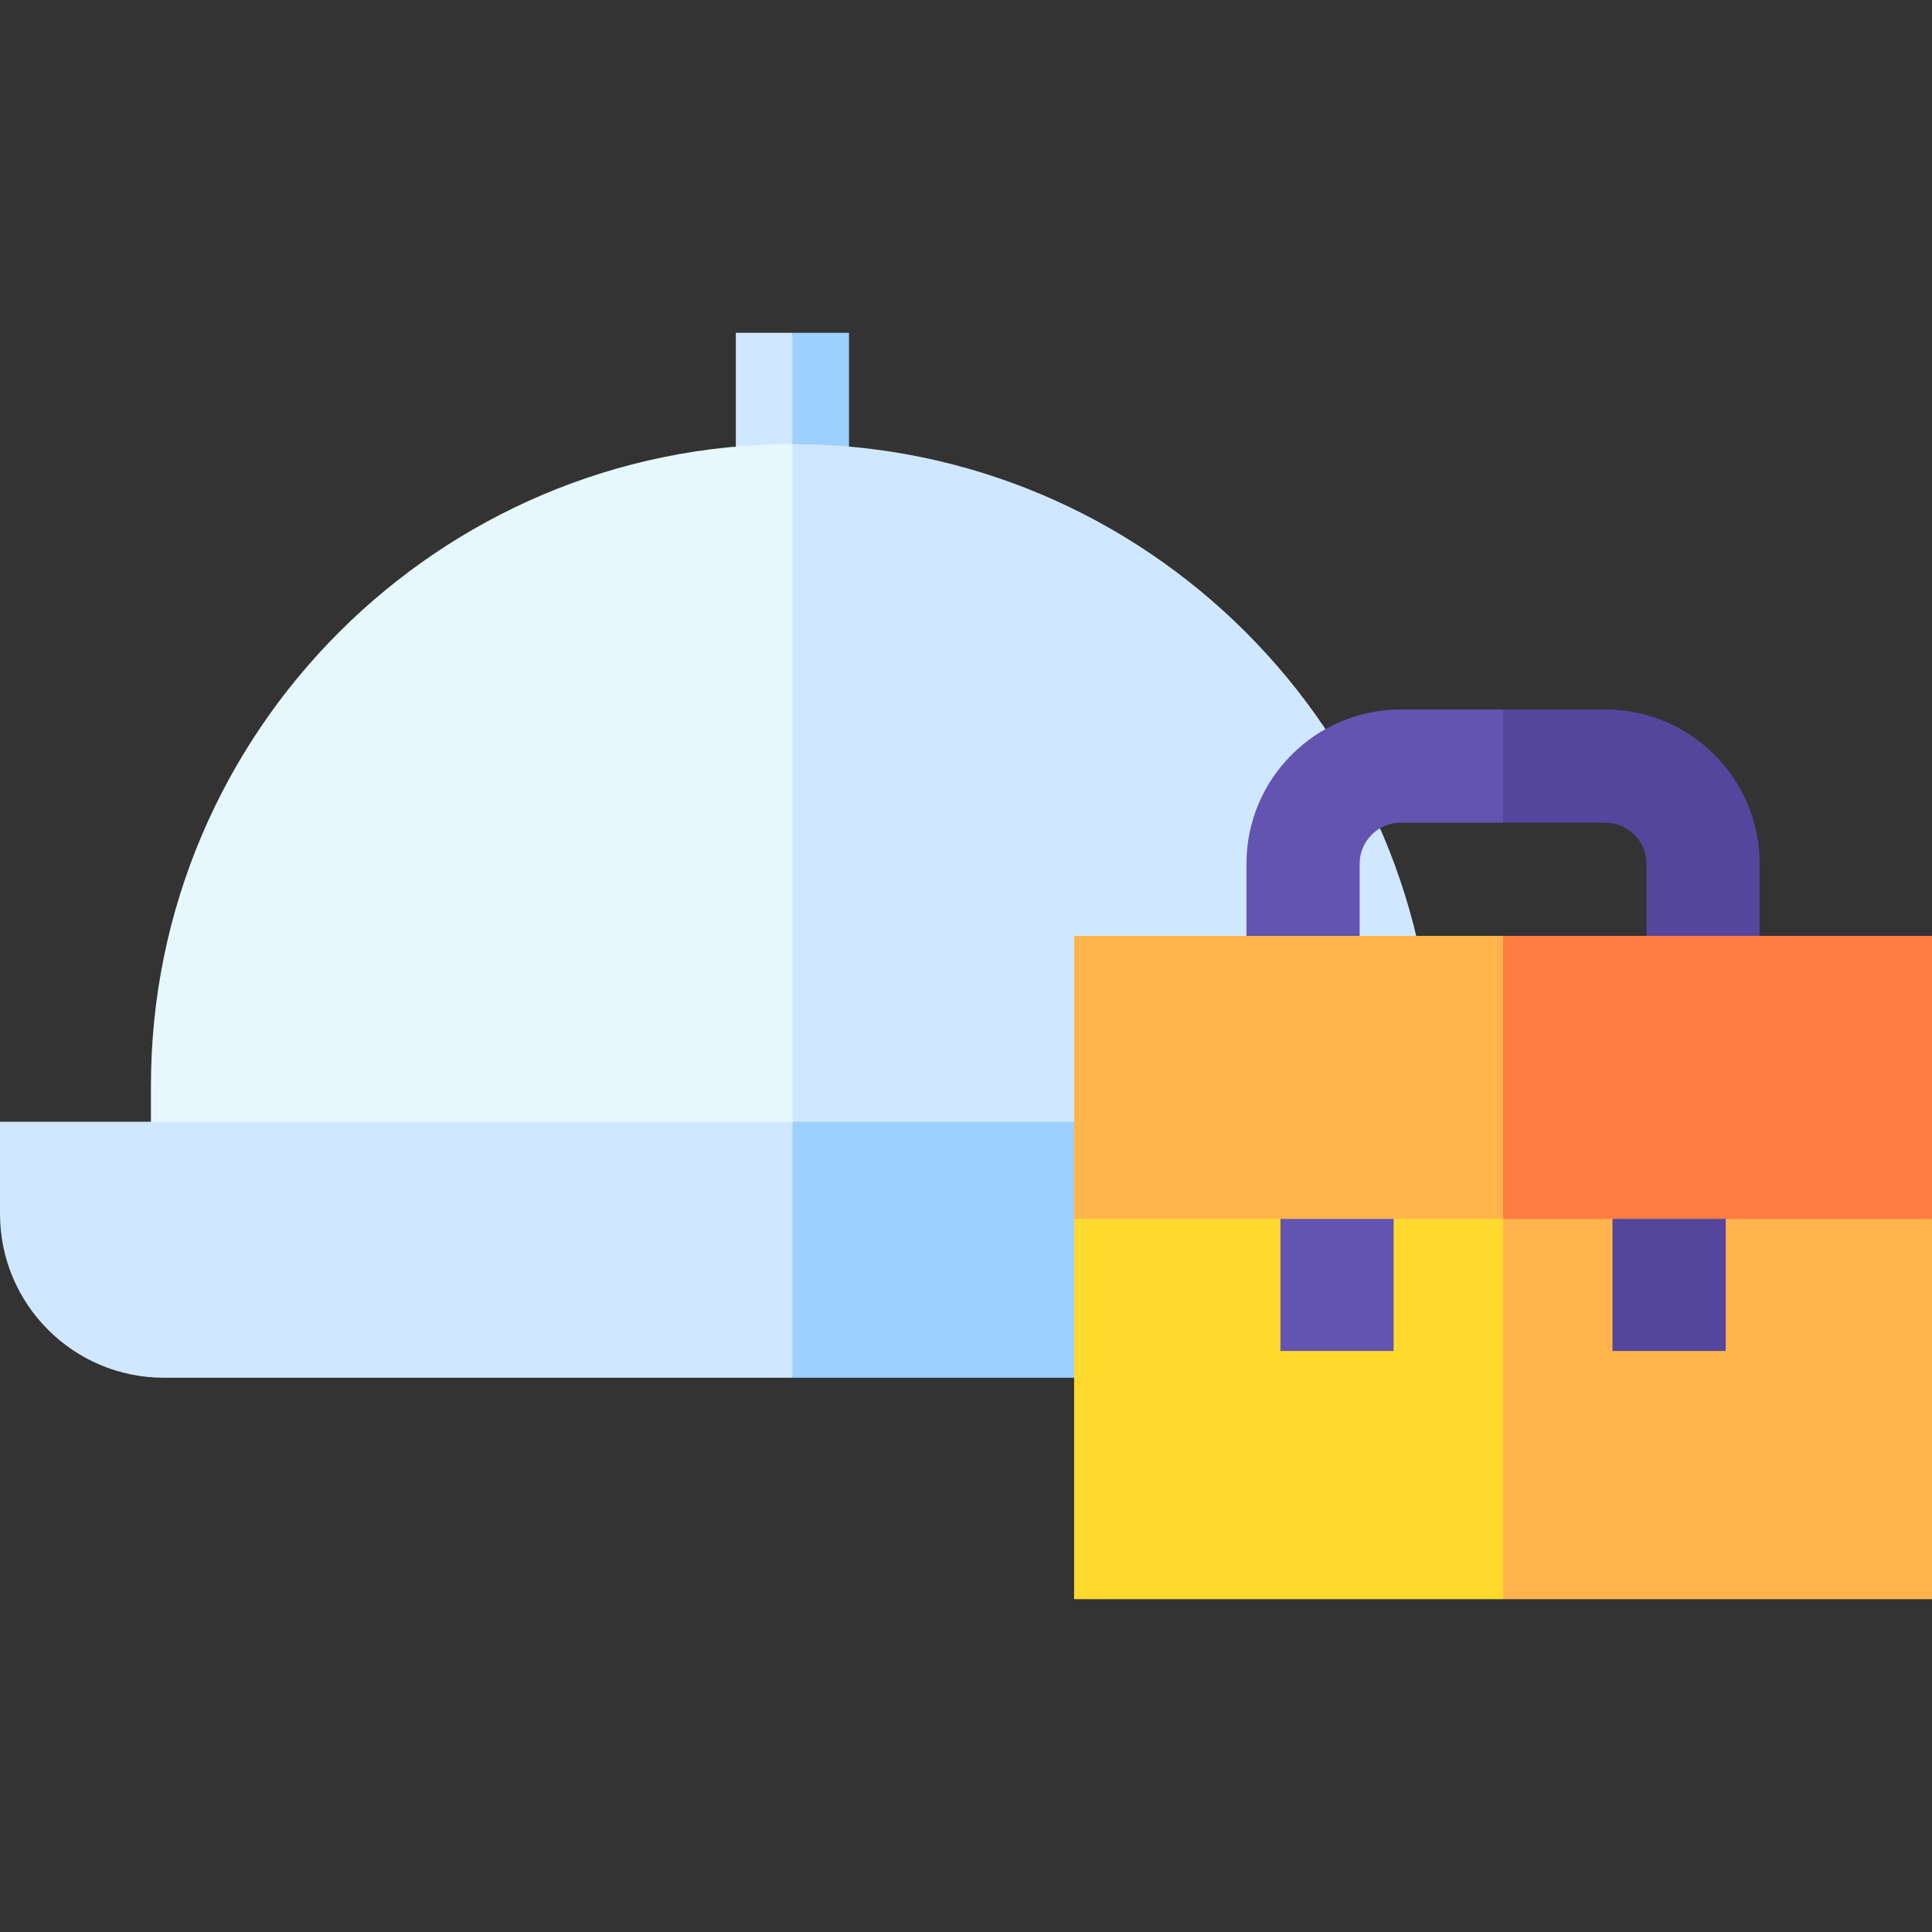
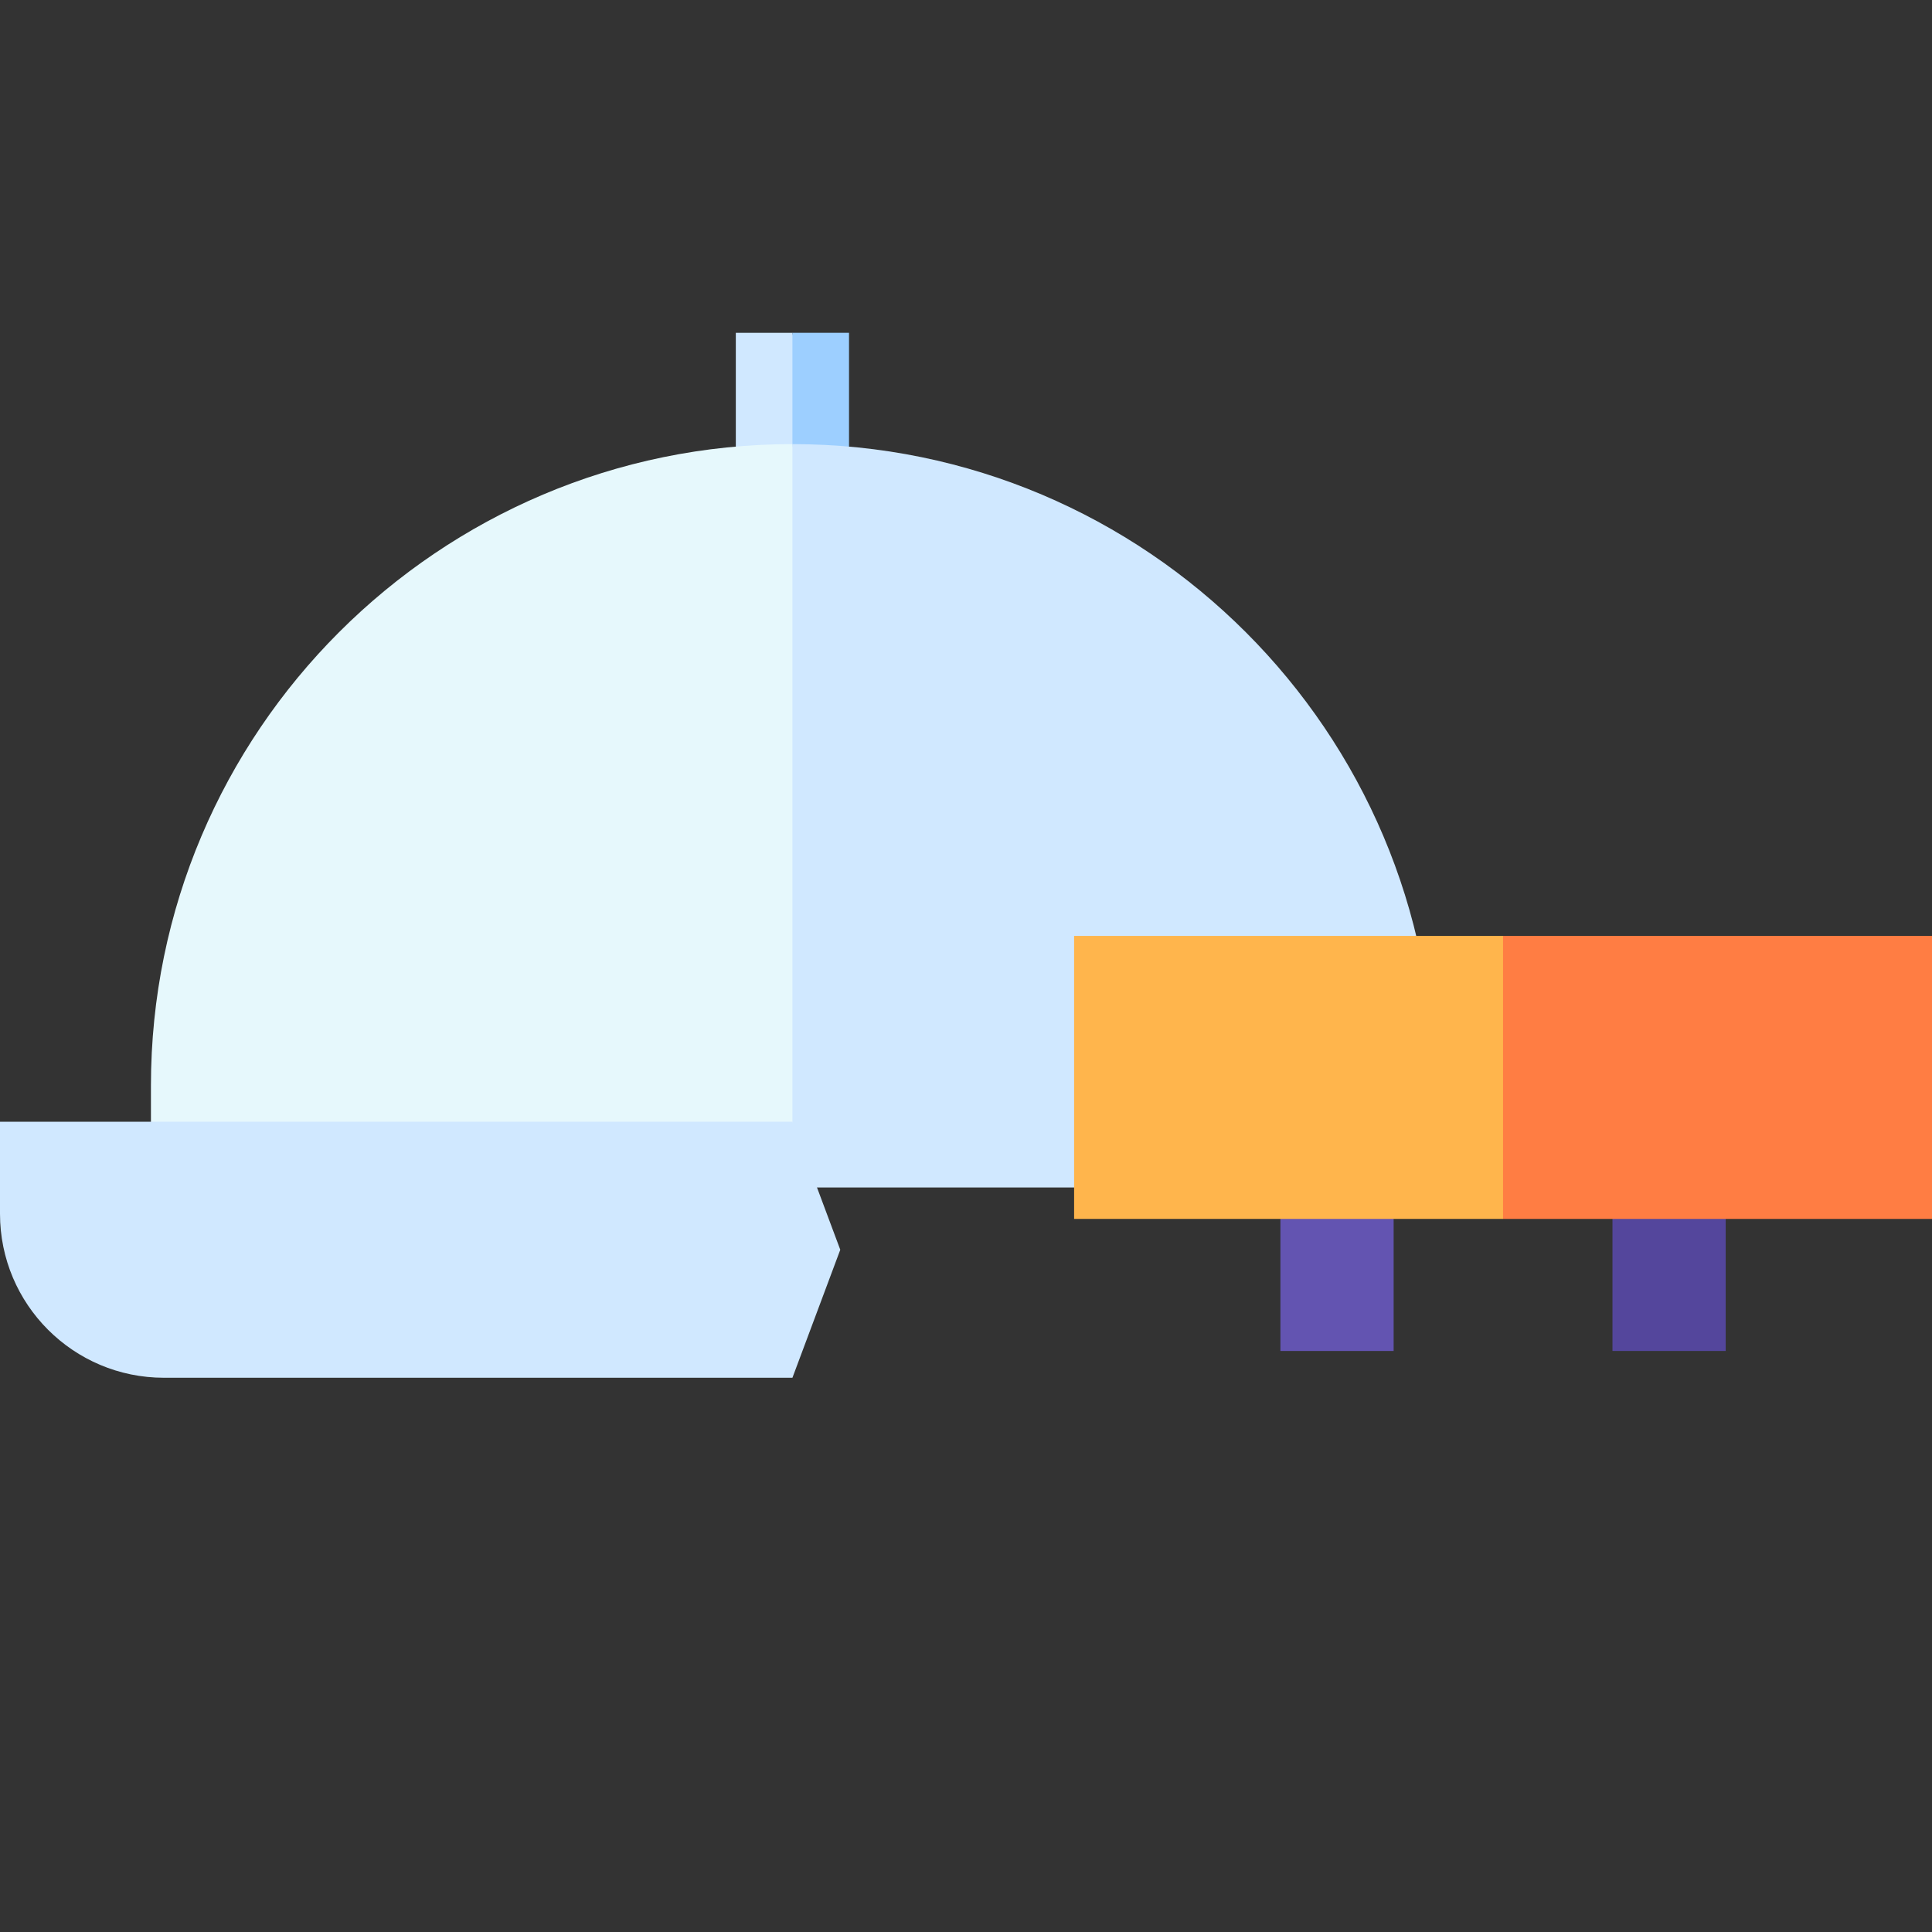
<svg xmlns="http://www.w3.org/2000/svg" width="120" height="120" viewBox="0 0 120 120" fill="none">
  <rect x="0" y="0" width="120" height="120" fill="#333333" stroke="none" />
  <path d="M45.703 20.671V29.687H49.219L49.876 24.491L49.219 20.671H45.703Z" fill="#D0E8FF" />
  <path d="M49.219 20.671H52.734V29.687H49.219V20.671Z" fill="#9DCFFF" />
  <path d="M9.375 67.429V73.757H49.219L52.734 52.709L49.219 27.585C27.249 27.585 9.375 45.459 9.375 67.429Z" fill="#E6F8FC" />
  <path d="M89.062 67.429C89.062 45.459 71.189 27.585 49.219 27.585V73.757H89.062V67.429Z" fill="#D0E8FF" />
  <path d="M0 69.673V75.391C0 81.015 4.56 85.575 10.184 85.575H49.219L52.191 77.624L49.219 69.673H0Z" fill="#D0E8FF" />
-   <path d="M49.219 69.673V85.575H88.254C93.878 85.575 98.438 81.015 98.438 75.391V69.673H49.219Z" fill="#9DCFFF" />
-   <path d="M66.715 75.709V99.328H93.357L95.522 87.519L93.357 75.709L81.118 71.959L66.715 75.709Z" fill="#FFD92E" />
-   <path d="M93.357 99.328H120V75.709L108.641 71.959L93.357 75.709V99.328Z" fill="#FFB54C" />
  <path d="M79.529 73.365H86.561V83.912H79.529V73.365Z" fill="#6354B1" />
  <path d="M100.154 73.365H107.186V83.912H100.154V73.365Z" fill="#54469C" />
-   <path d="M84.451 63.439V53.645C84.451 52.242 85.593 51.1 86.996 51.1H93.357L95.522 47.012L93.357 44.068H86.996C81.716 44.068 77.42 48.364 77.42 53.645V63.439H84.451Z" fill="#6354B1" />
-   <path d="M102.264 53.645V63.119H109.295V53.645C109.295 48.364 104.999 44.068 99.718 44.068H93.357V51.1H99.718C101.122 51.1 102.264 52.242 102.264 53.645Z" fill="#54469C" />
  <path d="M93.357 58.131H66.715V75.709H93.357L96.481 65.891L93.357 58.131Z" fill="#FFB54C" />
  <path d="M93.357 58.131H120V75.709H93.357V58.131Z" fill="#FF7D43" />
</svg>